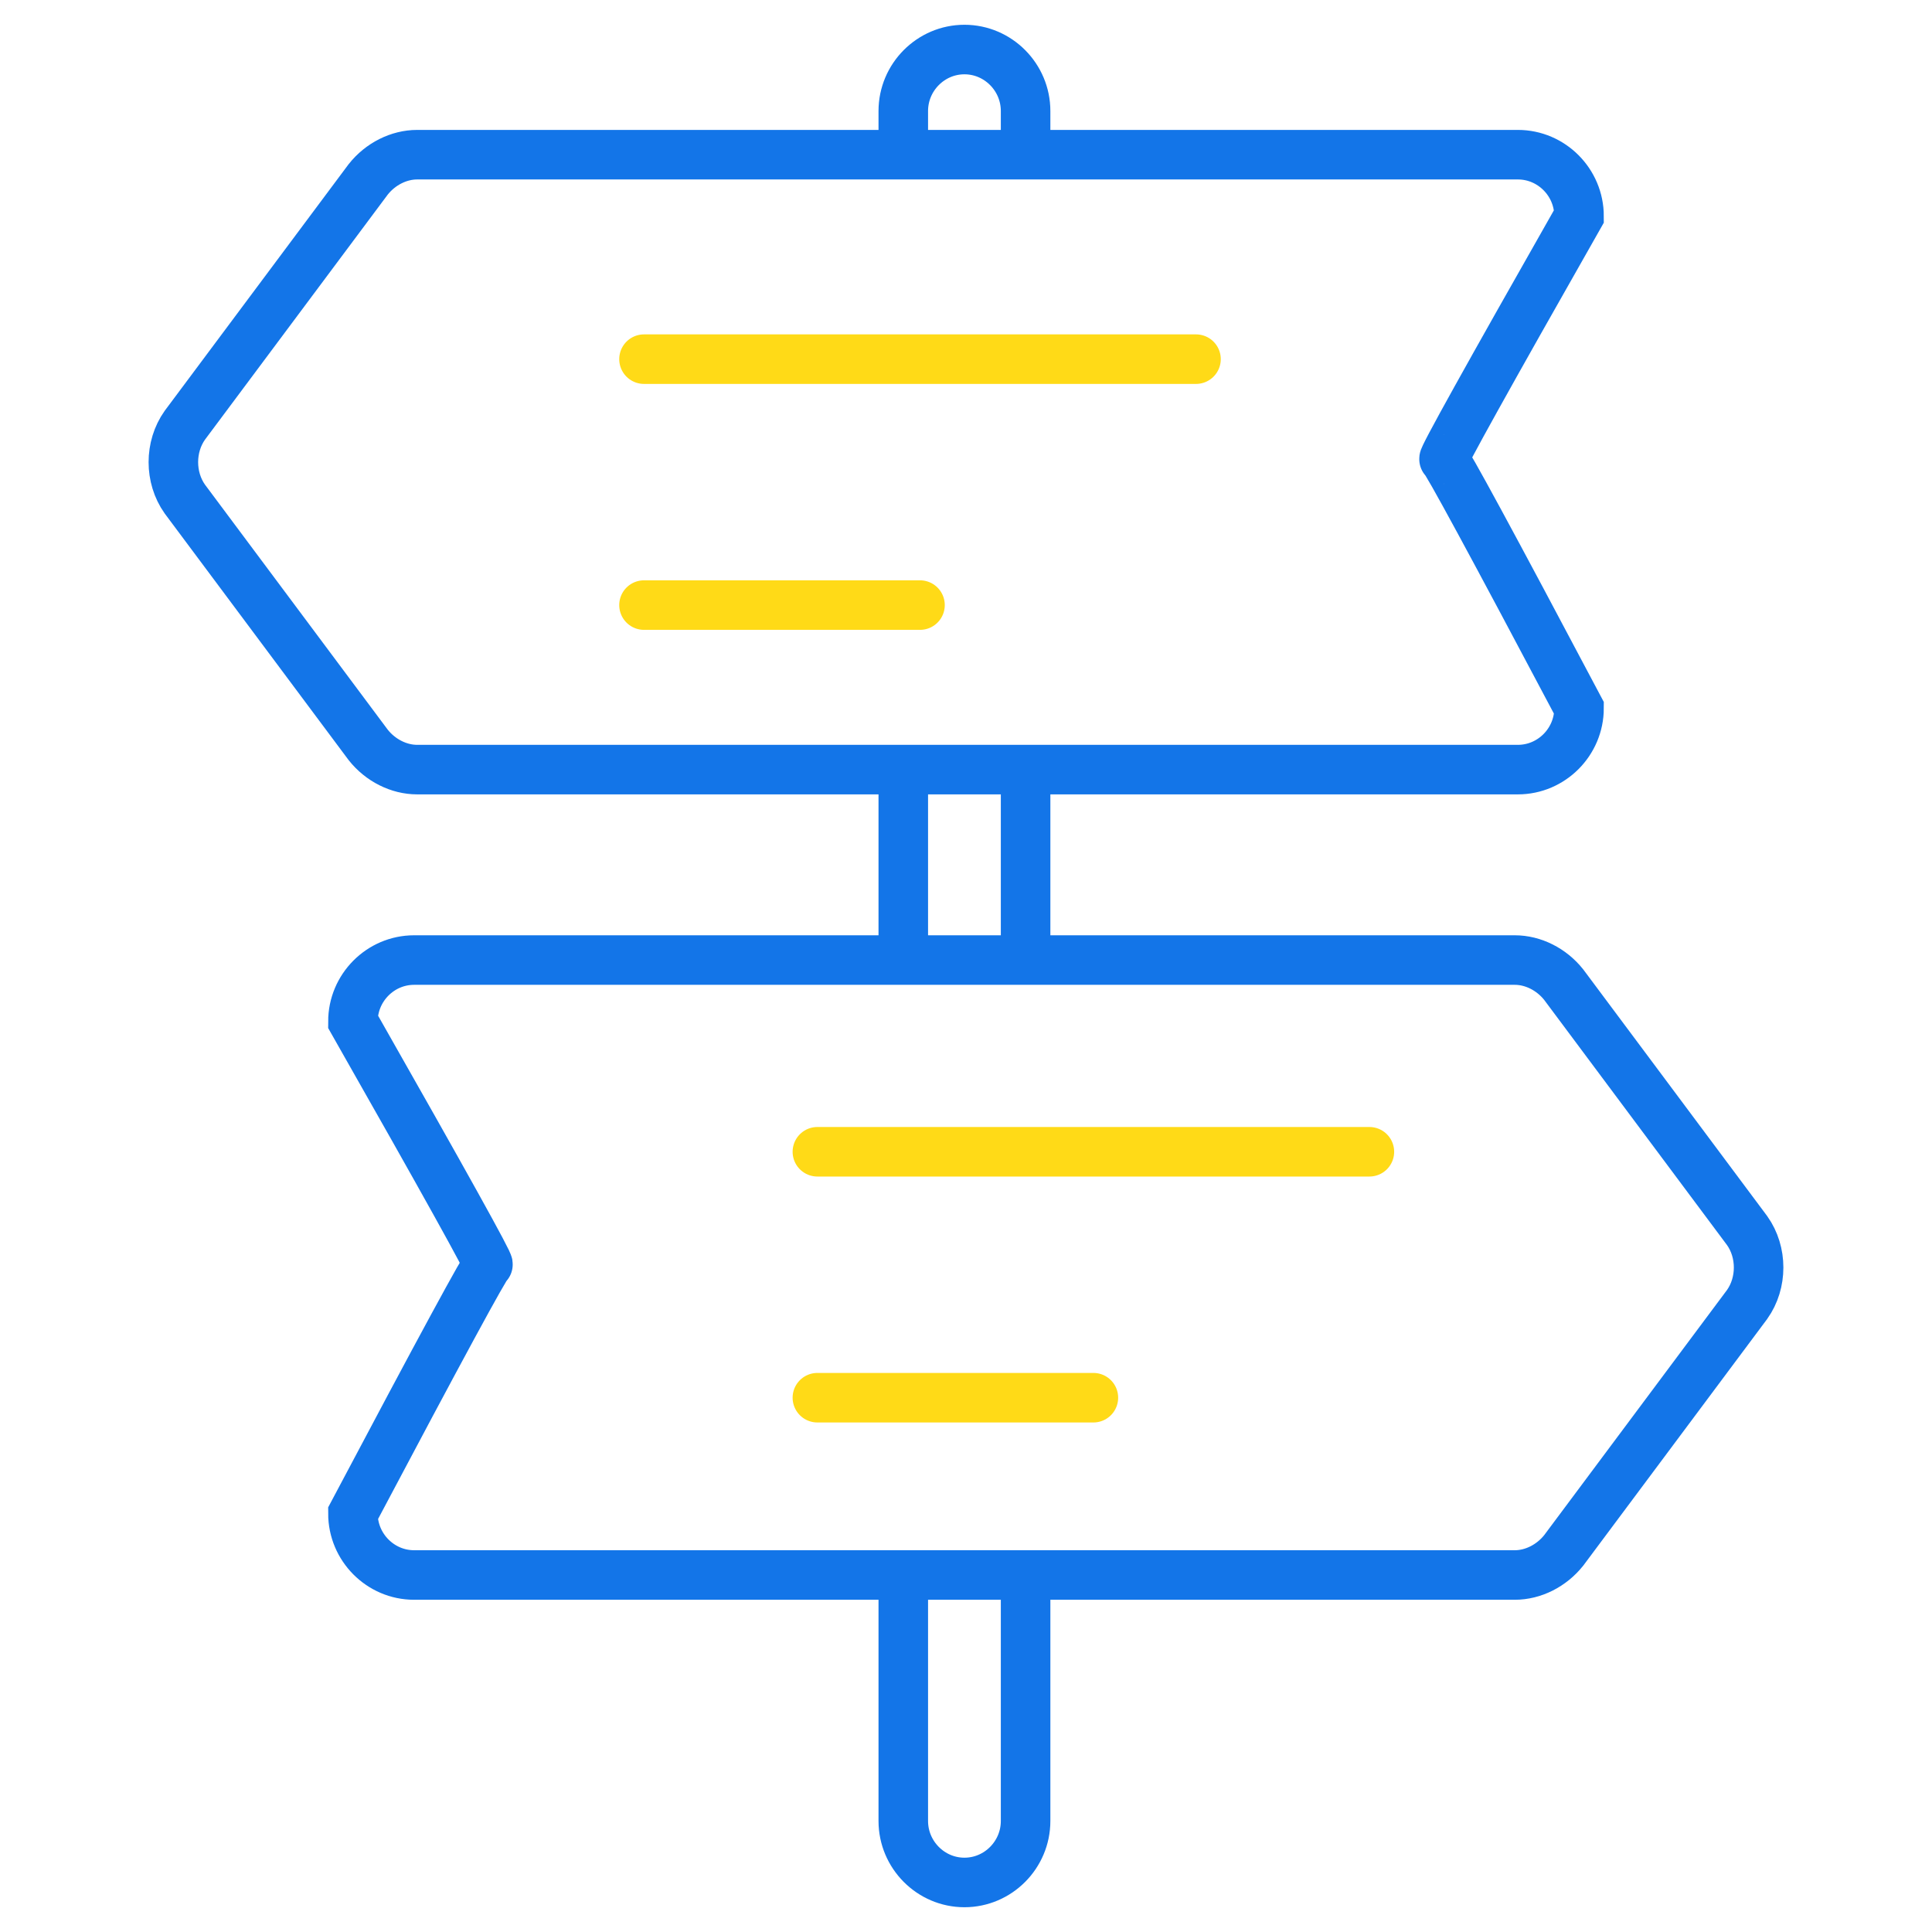
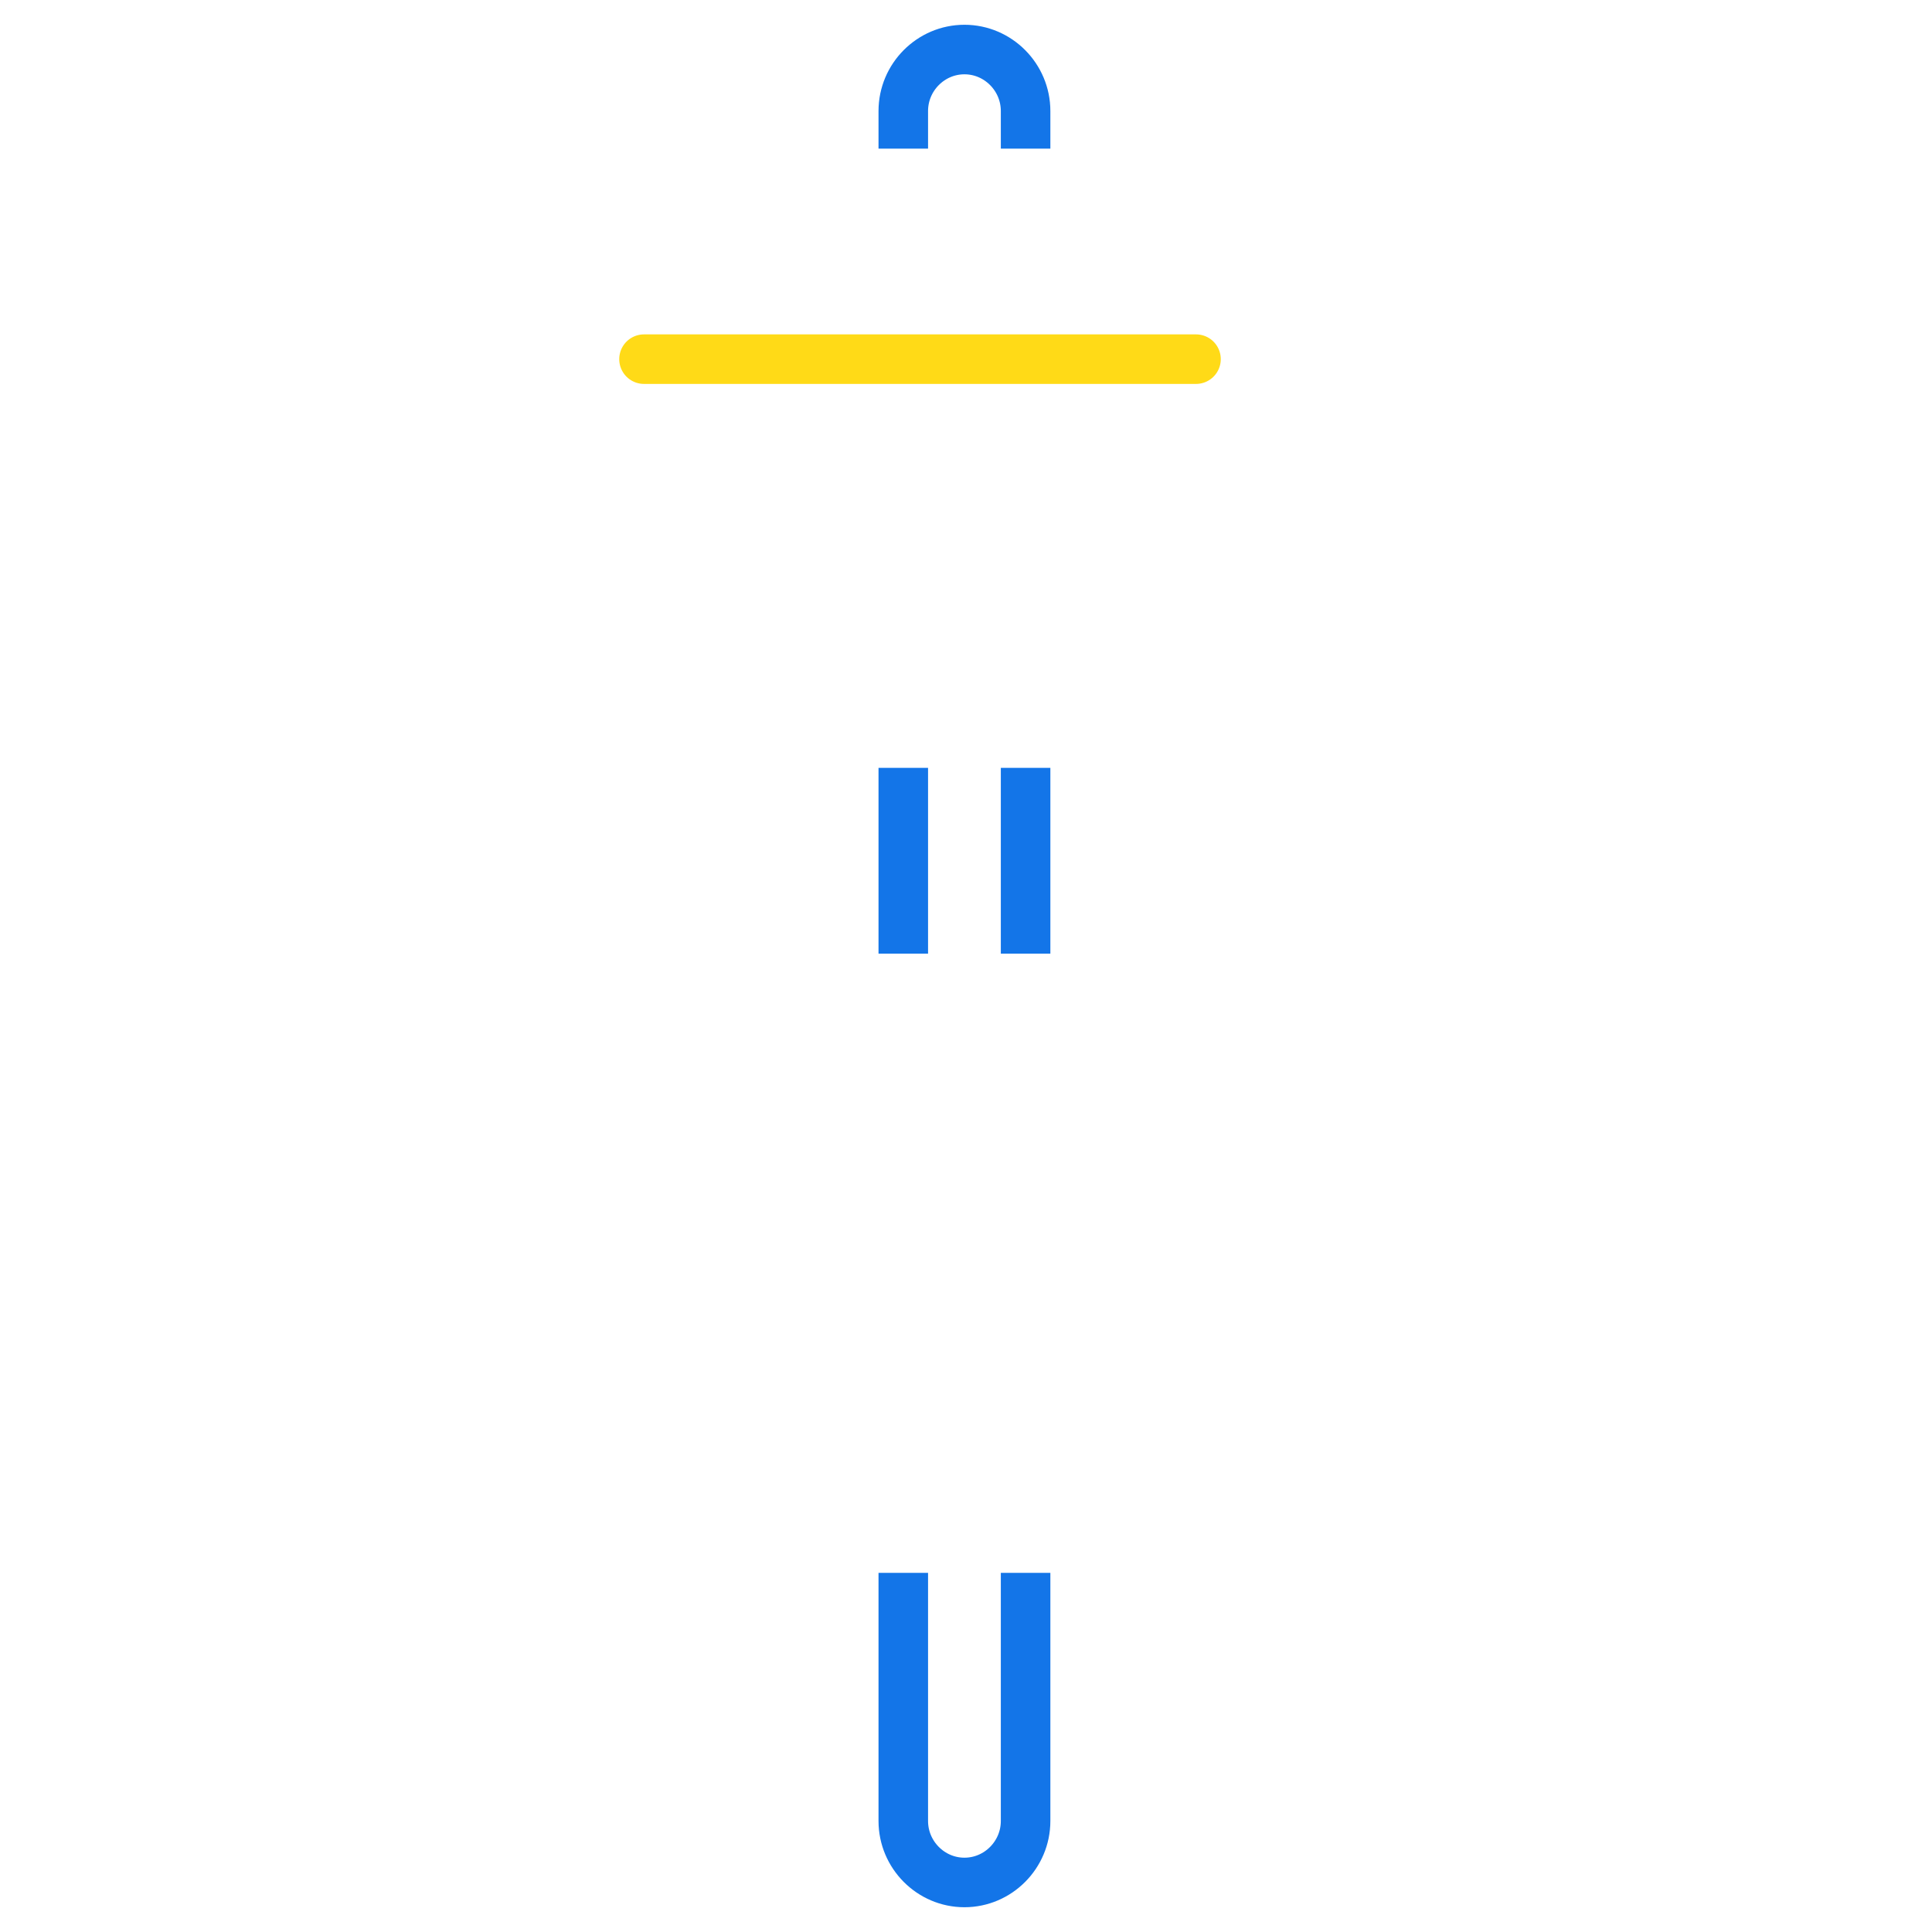
<svg xmlns="http://www.w3.org/2000/svg" width="78px" height="78px" viewBox="0 0 78 78" version="1.1">
  <title>icon-style-guide</title>
  <g id="Page-1" stroke="none" stroke-width="1" fill="none" fill-rule="evenodd">
    <g id="icon-style-guide" stroke-width="2">
      <g id="guide-22" transform="translate(7, 2)">
        <path d="M34.406,29 C34.406,31.972 34.406,34.472 34.406,36.5 M34.406,61.5 C34.406,63.726 34.406,67.065 34.406,71.517 C34.406,72.883 33.295,74 31.937,74 C30.579,74 29.468,72.883 29.468,71.517 C29.468,67.065 29.468,63.726 29.468,61.5 M29.468,36.5 C29.468,34.472 29.468,31.972 29.468,29 M29.468,4 C29.468,3.667 29.468,3.161 29.468,2.483 C29.468,1.117 30.579,0 31.937,0 C33.295,0 34.406,1.117 34.406,2.483 C34.406,3.161 34.406,3.667 34.406,4" id="Shape" stroke="#1375E8" fill-rule="nonzero" />
-         <path d="M9.718,61.587 C8.36,61.587 7.249,60.469 7.249,59.104 C10.798,52.403 12.615,49.053 12.699,49.053 C12.783,49.053 10.967,45.783 7.249,39.242 C7.249,37.877 8.36,36.76 9.718,36.76 L54.156,36.76 C54.896,36.76 55.637,37.132 56.131,37.753 L63.537,47.684 C64.154,48.552 64.154,49.794 63.537,50.663 L56.131,60.594 C55.637,61.214 54.896,61.587 54.156,61.587 L9.718,61.587 Z" id="Path" stroke="#1375E8" fill-rule="nonzero" />
-         <path d="M2.469,29.071 C1.111,29.071 0,27.954 0,26.589 C3.549,19.888 5.366,16.538 5.45,16.538 C5.534,16.538 3.717,13.268 0,6.727 C0,5.362 1.111,4.245 2.469,4.245 L46.907,4.245 C47.647,4.245 48.388,4.617 48.882,5.238 L56.288,15.168 C56.905,16.037 56.905,17.279 56.288,18.148 L48.882,28.078 C48.388,28.699 47.647,29.071 46.907,29.071 L2.469,29.071 Z" id="Path" stroke="#1375E8" fill-rule="nonzero" transform="translate(28.375, 16.658) scale(-1, 1) translate(-28.375, -16.658) " />
-         <line x1="26" y1="44.5" x2="48.286" y2="44.5" id="Path" stroke="#FFDA17" stroke-linecap="round" stroke-linejoin="round" />
-         <line x1="26" y1="54.429" x2="37.143" y2="54.429" id="Path" stroke="#FFDA17" stroke-linecap="round" stroke-linejoin="round" />
        <line x1="19" y1="12.5" x2="41.286" y2="12.5" id="Path" stroke="#FFDA17" stroke-linecap="round" stroke-linejoin="round" />
-         <line x1="19" y1="22.429" x2="30.143" y2="22.429" id="Path" stroke="#FFDA17" stroke-linecap="round" stroke-linejoin="round" />
      </g>
    </g>
  </g>
</svg>